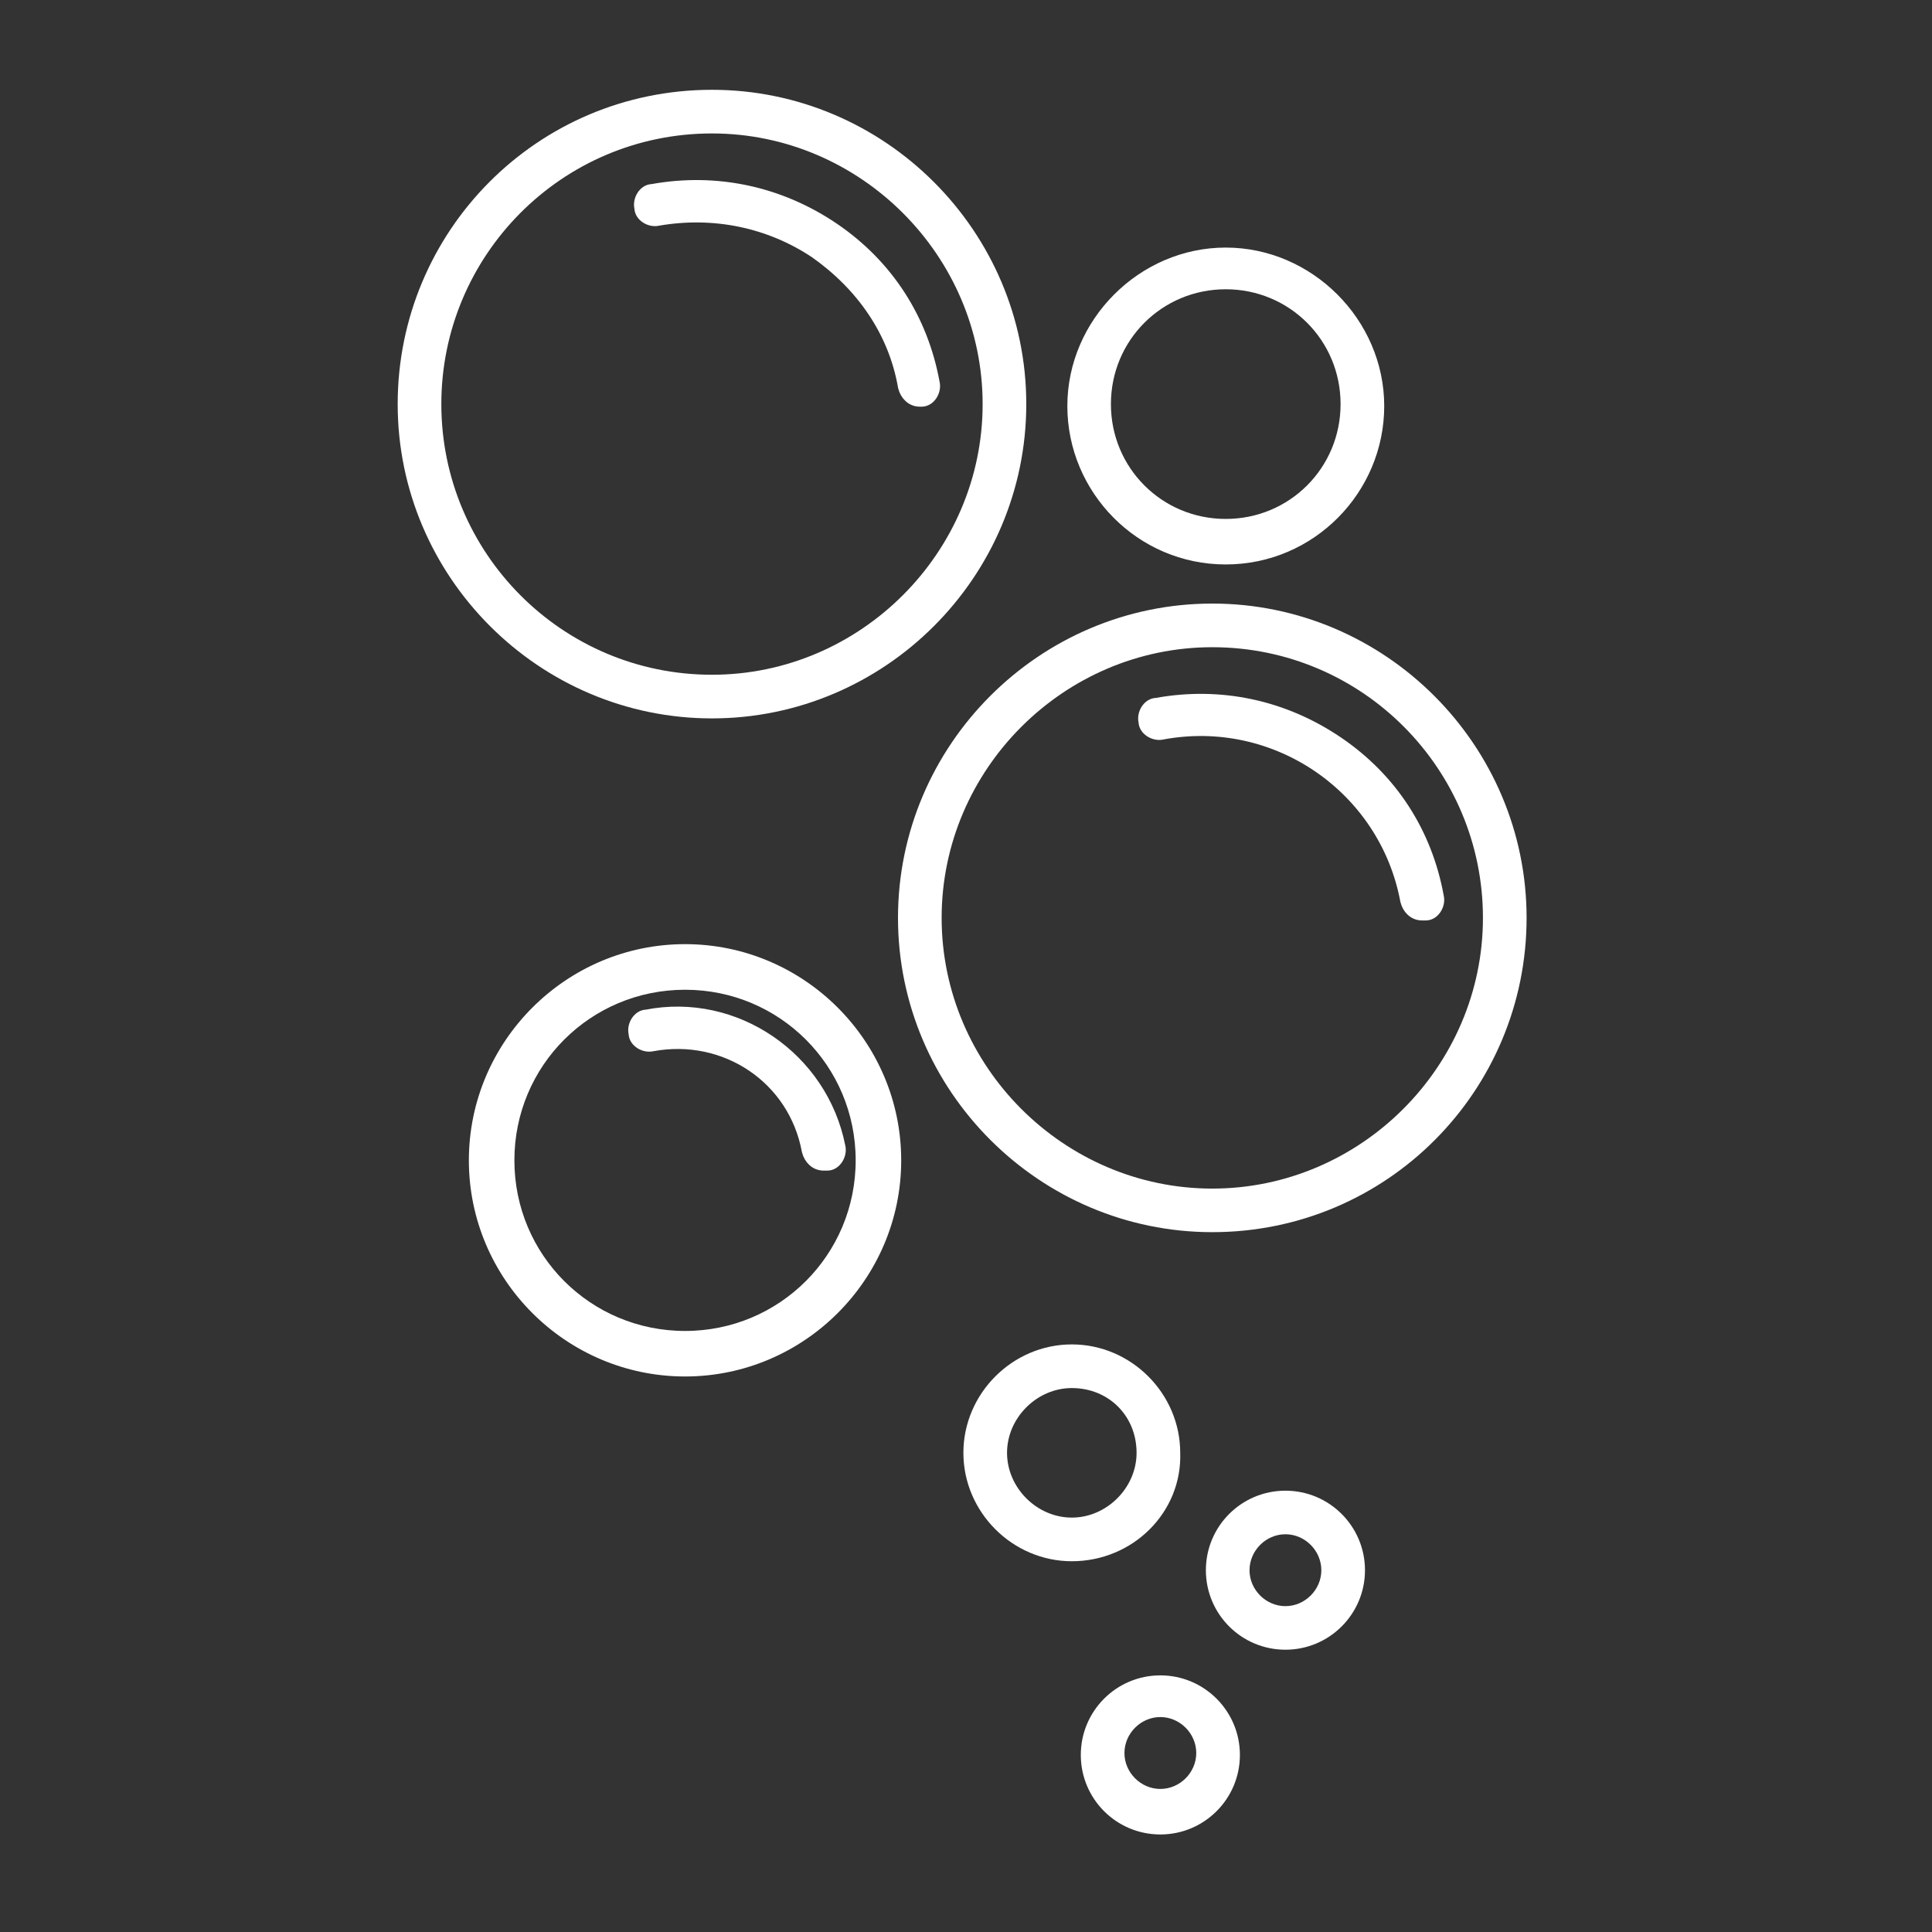
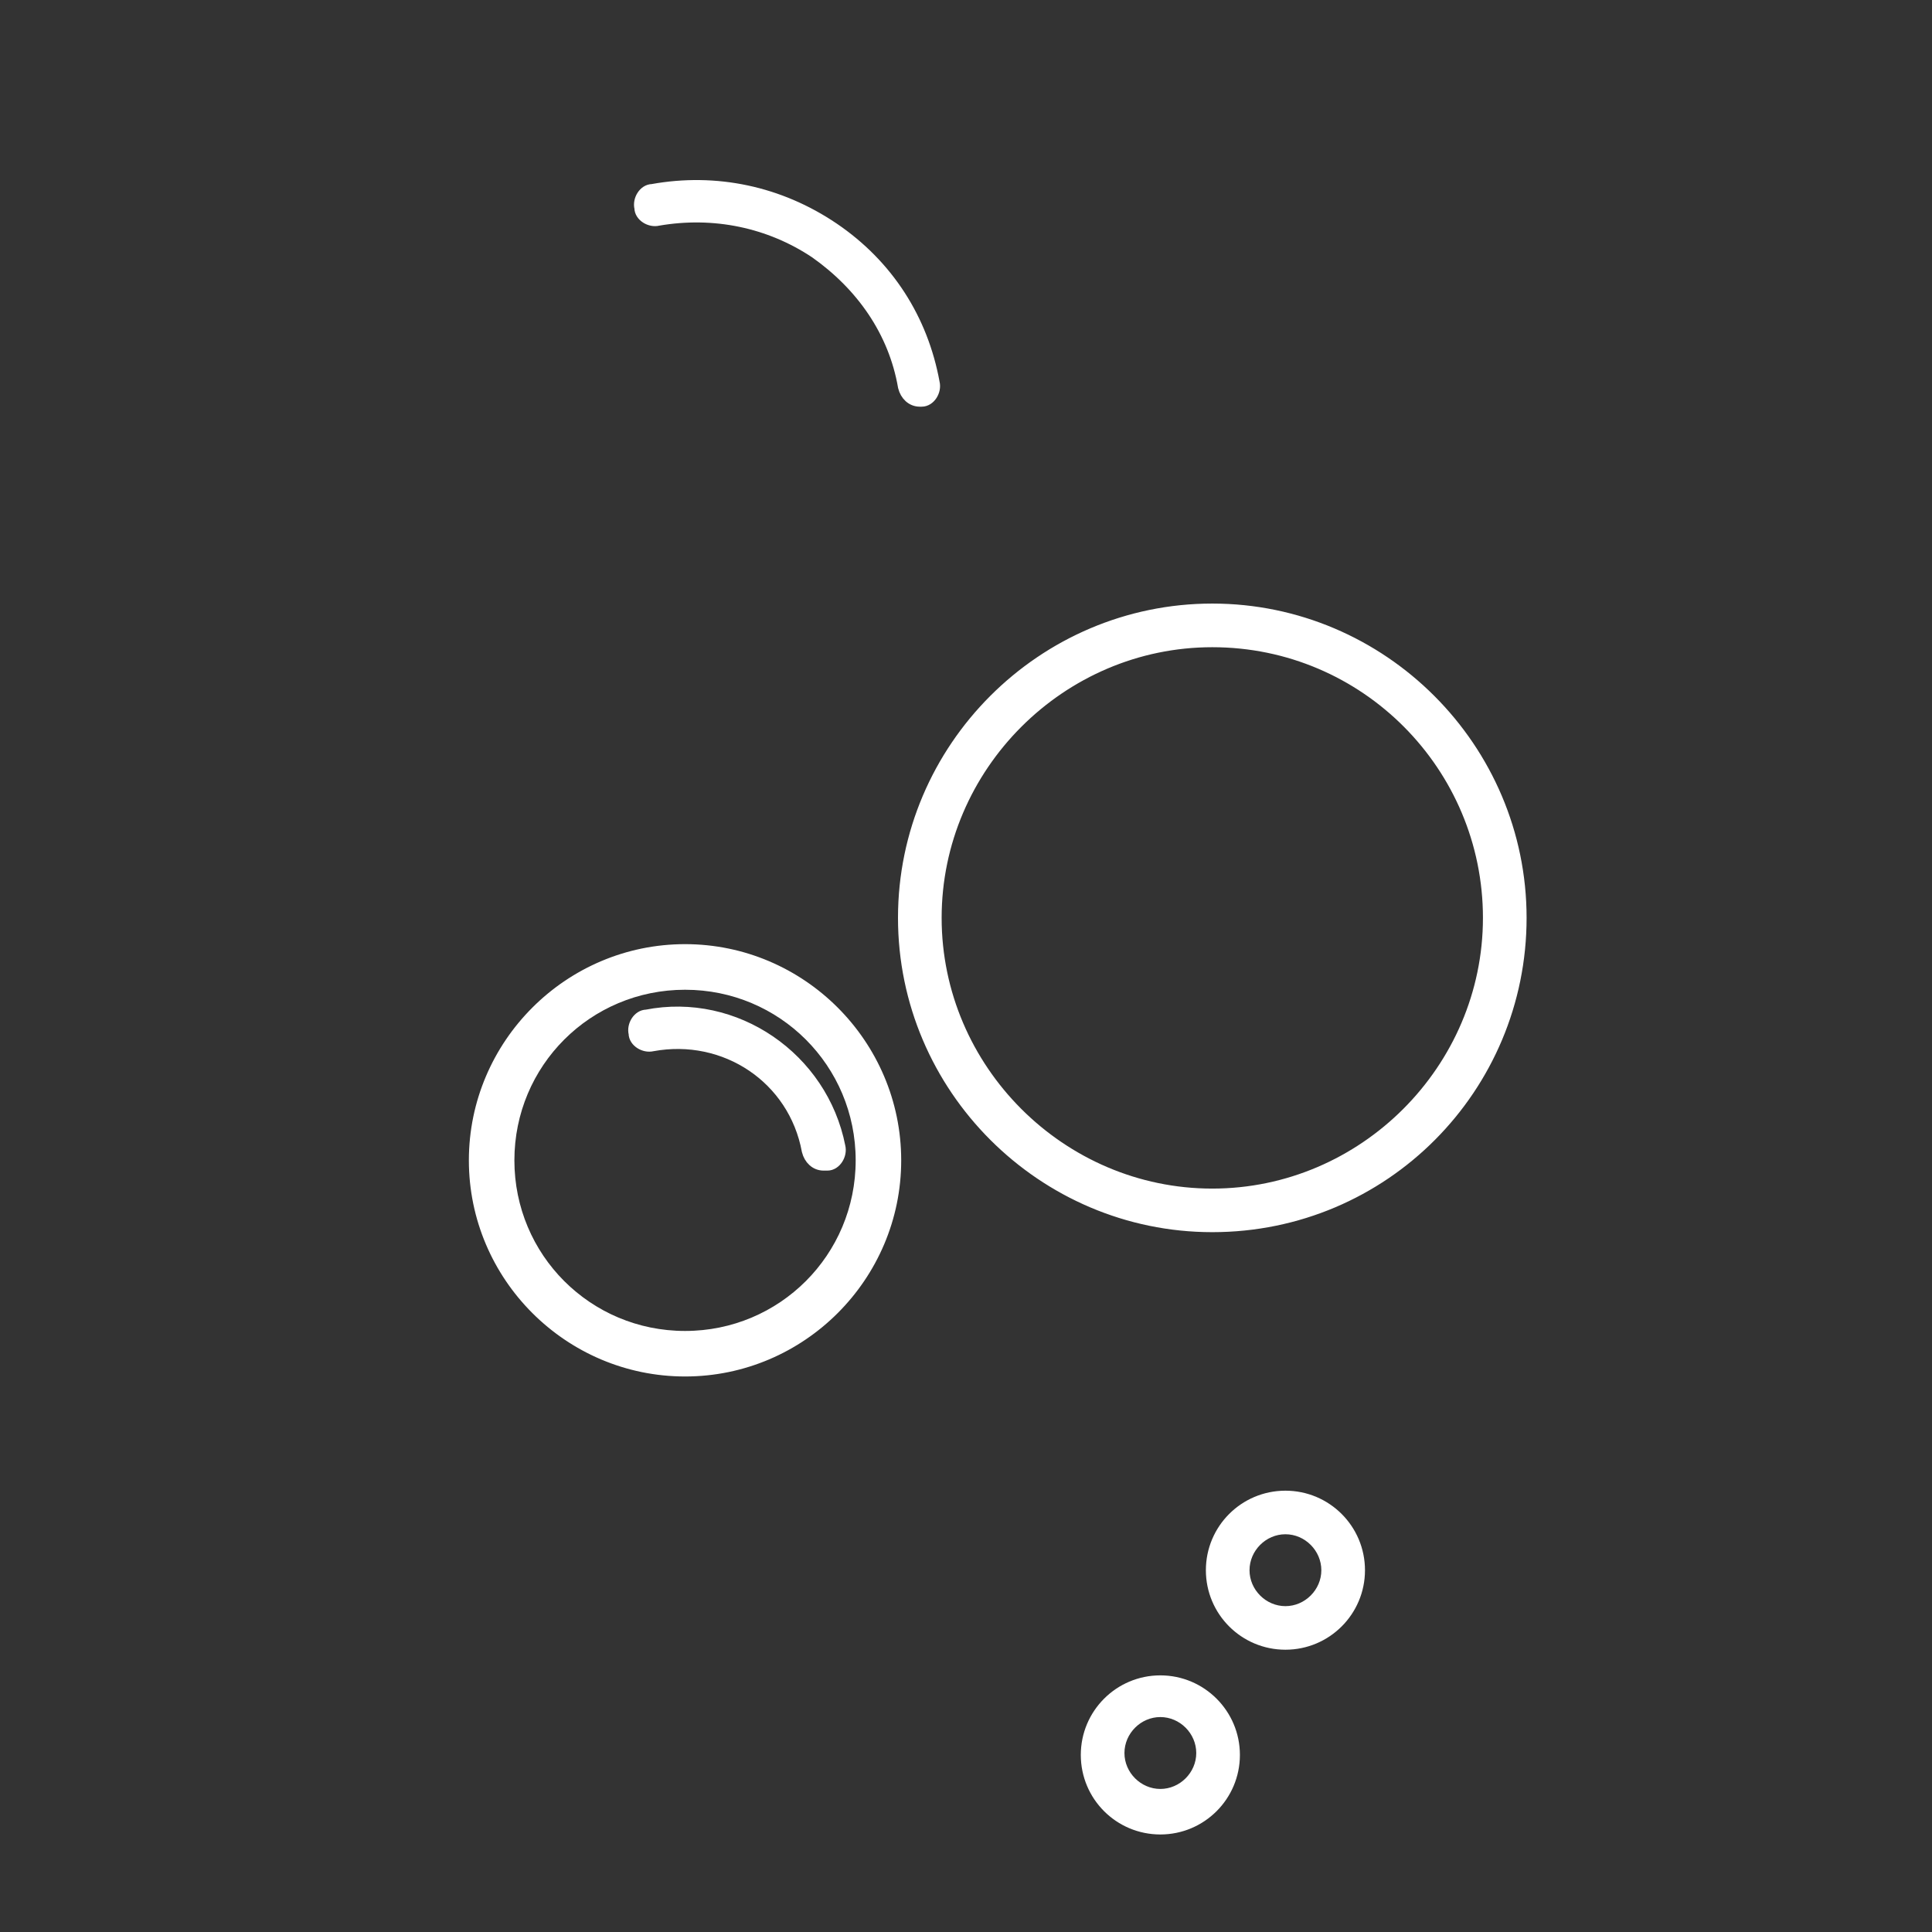
<svg xmlns="http://www.w3.org/2000/svg" width="100px" height="100px" viewBox="0 0 100 100" version="1.1">
  <rect x="0" y="0" width="100" height="100" fill="#333333" stroke="none" />
  <g id="surface1">
-     <path style="fill-rule:nonzero;fill:rgb(100%,100%,100%);fill-opacity:1;stroke-width:8;stroke-linecap:butt;stroke-linejoin:miter;stroke:rgb(100%,100%,100%);stroke-opacity:1;stroke-miterlimit:10;" d="M 444 444 C 338.391 444 252 357.609 252 252 C 252 146.391 337.219 60 444 60 C 549.609 60 636 146.391 636 252 C 636 357.609 549.609 444 444 444 Z M 444 79.219 C 348 79.219 271.219 157.219 271.219 252 C 271.219 346.781 348 424.781 444 424.781 C 538.781 424.781 616.781 346.781 616.781 252 C 616.781 157.219 538.781 79.219 444 79.219 Z M 444 79.219 " transform="matrix(0.083,0,0,0.083,0,0)" />
    <path style="fill-rule:nonzero;fill:rgb(100%,100%,100%);fill-opacity:1;stroke-width:8;stroke-linecap:butt;stroke-linejoin:miter;stroke:rgb(100%,100%,100%);stroke-opacity:1;stroke-miterlimit:10;" d="M 573.609 249.609 C 568.781 249.609 565.219 246 564 241.219 C 558 206.391 537.609 177.609 508.781 157.219 C 480 138 445.219 130.781 410.391 136.781 C 405.609 138 399.609 134.391 399.609 129.609 C 398.391 124.781 402 118.781 406.781 118.781 C 446.391 111.609 486 120 519.609 142.781 C 553.219 165.609 574.781 199.219 582 238.781 C 583.219 243.609 579.609 249.609 574.781 249.609 C 574.781 249.609 574.781 249.609 573.609 249.609 Z M 573.609 249.609 " transform="matrix(0.083,0,0,0.083,0,0)" />
    <path style="fill-rule:nonzero;fill:rgb(100%,100%,100%);fill-opacity:1;stroke-width:8;stroke-linecap:butt;stroke-linejoin:miter;stroke:rgb(100%,100%,100%);stroke-opacity:1;stroke-miterlimit:10;" d="M 756 764.391 C 650.391 764.391 564 678 564 572.391 C 564 466.781 650.391 380.391 756 380.391 C 861.609 380.391 948 466.781 948 572.391 C 948 678 862.781 764.391 756 764.391 Z M 756 399.609 C 661.219 399.609 583.219 477.609 583.219 572.391 C 583.219 667.219 661.219 745.219 756 745.219 C 850.781 745.219 928.781 667.219 928.781 572.391 C 928.781 477.609 852 399.609 756 399.609 Z M 756 399.609 " transform="matrix(0.083,0,0,0.083,0,0)" />
-     <path style="fill-rule:nonzero;fill:rgb(100%,100%,100%);fill-opacity:1;stroke-width:8;stroke-linecap:butt;stroke-linejoin:miter;stroke:rgb(100%,100%,100%);stroke-opacity:1;stroke-miterlimit:10;" d="M 886.781 570 C 882 570 878.391 566.391 877.219 561.609 C 864 490.781 795.609 444 724.781 457.219 C 720 458.391 714 454.781 714 450 C 712.781 445.219 716.391 439.219 721.219 439.219 C 760.781 432 800.391 440.391 834 463.219 C 867.609 486 889.219 519.609 896.391 559.219 C 897.609 564 894 570 889.219 570 C 888 570 888 570 886.781 570 Z M 886.781 570 " transform="matrix(0.083,0,0,0.083,0,0)" />
-     <path style="fill-rule:nonzero;fill:rgb(100%,100%,100%);fill-opacity:1;stroke-width:8;stroke-linecap:butt;stroke-linejoin:miter;stroke:rgb(100%,100%,100%);stroke-opacity:1;stroke-miterlimit:10;" d="M 764.391 348 C 711.609 348 669.609 304.781 669.609 253.219 C 669.609 201.609 712.781 158.391 764.391 158.391 C 816 158.391 859.219 201.609 859.219 253.219 C 859.219 304.781 817.219 348 764.391 348 Z M 764.391 176.391 C 722.391 176.391 688.781 210 688.781 252 C 688.781 294 722.391 327.609 764.391 327.609 C 806.391 327.609 840 294 840 252 C 840 210 806.391 176.391 764.391 176.391 Z M 764.391 176.391 " transform="matrix(0.083,0,0,0.083,0,0)" />
    <path style="fill-rule:nonzero;fill:rgb(100%,100%,100%);fill-opacity:1;stroke-width:8;stroke-linecap:butt;stroke-linejoin:miter;stroke:rgb(100%,100%,100%);stroke-opacity:1;stroke-miterlimit:10;" d="M 427.219 854.391 C 355.219 854.391 296.391 795.609 296.391 723.609 C 296.391 651.609 355.219 592.781 427.219 592.781 C 499.219 592.781 558 651.609 558 723.609 C 558 795.609 499.219 854.391 427.219 854.391 Z M 427.219 613.219 C 366 613.219 316.781 662.391 316.781 723.609 C 316.781 784.781 366 834 427.219 834 C 488.391 834 537.609 784.781 537.609 723.609 C 537.609 662.391 488.391 613.219 427.219 613.219 Z M 427.219 613.219 " transform="matrix(0.083,0,0,0.083,0,0)" />
    <path style="fill-rule:nonzero;fill:rgb(100%,100%,100%);fill-opacity:1;stroke-width:8;stroke-linecap:butt;stroke-linejoin:miter;stroke:rgb(100%,100%,100%);stroke-opacity:1;stroke-miterlimit:10;" d="M 513.609 726 C 508.781 726 505.219 722.391 504 717.609 C 495.609 672 452.391 643.219 406.781 651.609 C 402 652.781 396 649.219 396 644.391 C 394.781 639.609 398.391 633.609 403.219 633.609 C 458.391 622.781 512.391 660 523.219 715.219 C 524.391 720 520.781 726 516 726 C 514.781 726 514.781 726 513.609 726 Z M 513.609 726 " transform="matrix(0.083,0,0,0.083,0,0)" />
-     <path style="fill-rule:nonzero;fill:rgb(100%,100%,100%);fill-opacity:1;stroke-width:8;stroke-linecap:butt;stroke-linejoin:miter;stroke:rgb(100%,100%,100%);stroke-opacity:1;stroke-miterlimit:10;" d="M 668.391 969.609 C 633.609 969.609 604.781 940.781 604.781 906 C 604.781 871.219 633.609 842.391 668.391 842.391 C 703.219 842.391 732 871.219 732 906 C 733.219 940.781 704.391 969.609 668.391 969.609 Z M 668.391 861.609 C 644.391 861.609 624 882 624 906 C 624 930 644.391 950.391 668.391 950.391 C 692.391 950.391 712.781 930 712.781 906 C 712.781 880.781 693.609 861.609 668.391 861.609 Z M 668.391 861.609 " transform="matrix(0.083,0,0,0.083,0,0)" />
    <path style="fill-rule:nonzero;fill:rgb(100%,100%,100%);fill-opacity:1;stroke-width:8;stroke-linecap:butt;stroke-linejoin:miter;stroke:rgb(100%,100%,100%);stroke-opacity:1;stroke-miterlimit:10;" d="M 801.609 1024.781 C 776.391 1024.781 756 1004.391 756 979.219 C 756 954 776.391 933.609 801.609 933.609 C 826.781 933.609 847.219 954 847.219 979.219 C 847.219 1004.391 826.781 1024.781 801.609 1024.781 Z M 801.609 952.781 C 787.219 952.781 775.219 964.781 775.219 979.219 C 775.219 993.609 787.219 1005.609 801.609 1005.609 C 816 1005.609 828 993.609 828 979.219 C 828 964.781 816 952.781 801.609 952.781 Z M 801.609 952.781 " transform="matrix(0.083,0,0,0.083,0,0)" />
    <path style="fill-rule:nonzero;fill:rgb(100%,100%,100%);fill-opacity:1;stroke-width:8;stroke-linecap:butt;stroke-linejoin:miter;stroke:rgb(100%,100%,100%);stroke-opacity:1;stroke-miterlimit:10;" d="M 723.609 1140 C 698.391 1140 678 1119.609 678 1094.391 C 678 1069.219 698.391 1048.781 723.609 1048.781 C 748.781 1048.781 769.219 1069.219 769.219 1094.391 C 769.219 1119.609 748.781 1140 723.609 1140 Z M 723.609 1066.781 C 709.219 1066.781 697.219 1078.781 697.219 1093.219 C 697.219 1107.609 709.219 1119.609 723.609 1119.609 C 738 1119.609 750 1107.609 750 1093.219 C 750 1078.781 738 1066.781 723.609 1066.781 Z M 723.609 1066.781 " transform="matrix(0.083,0,0,0.083,0,0)" />
  </g>
</svg>